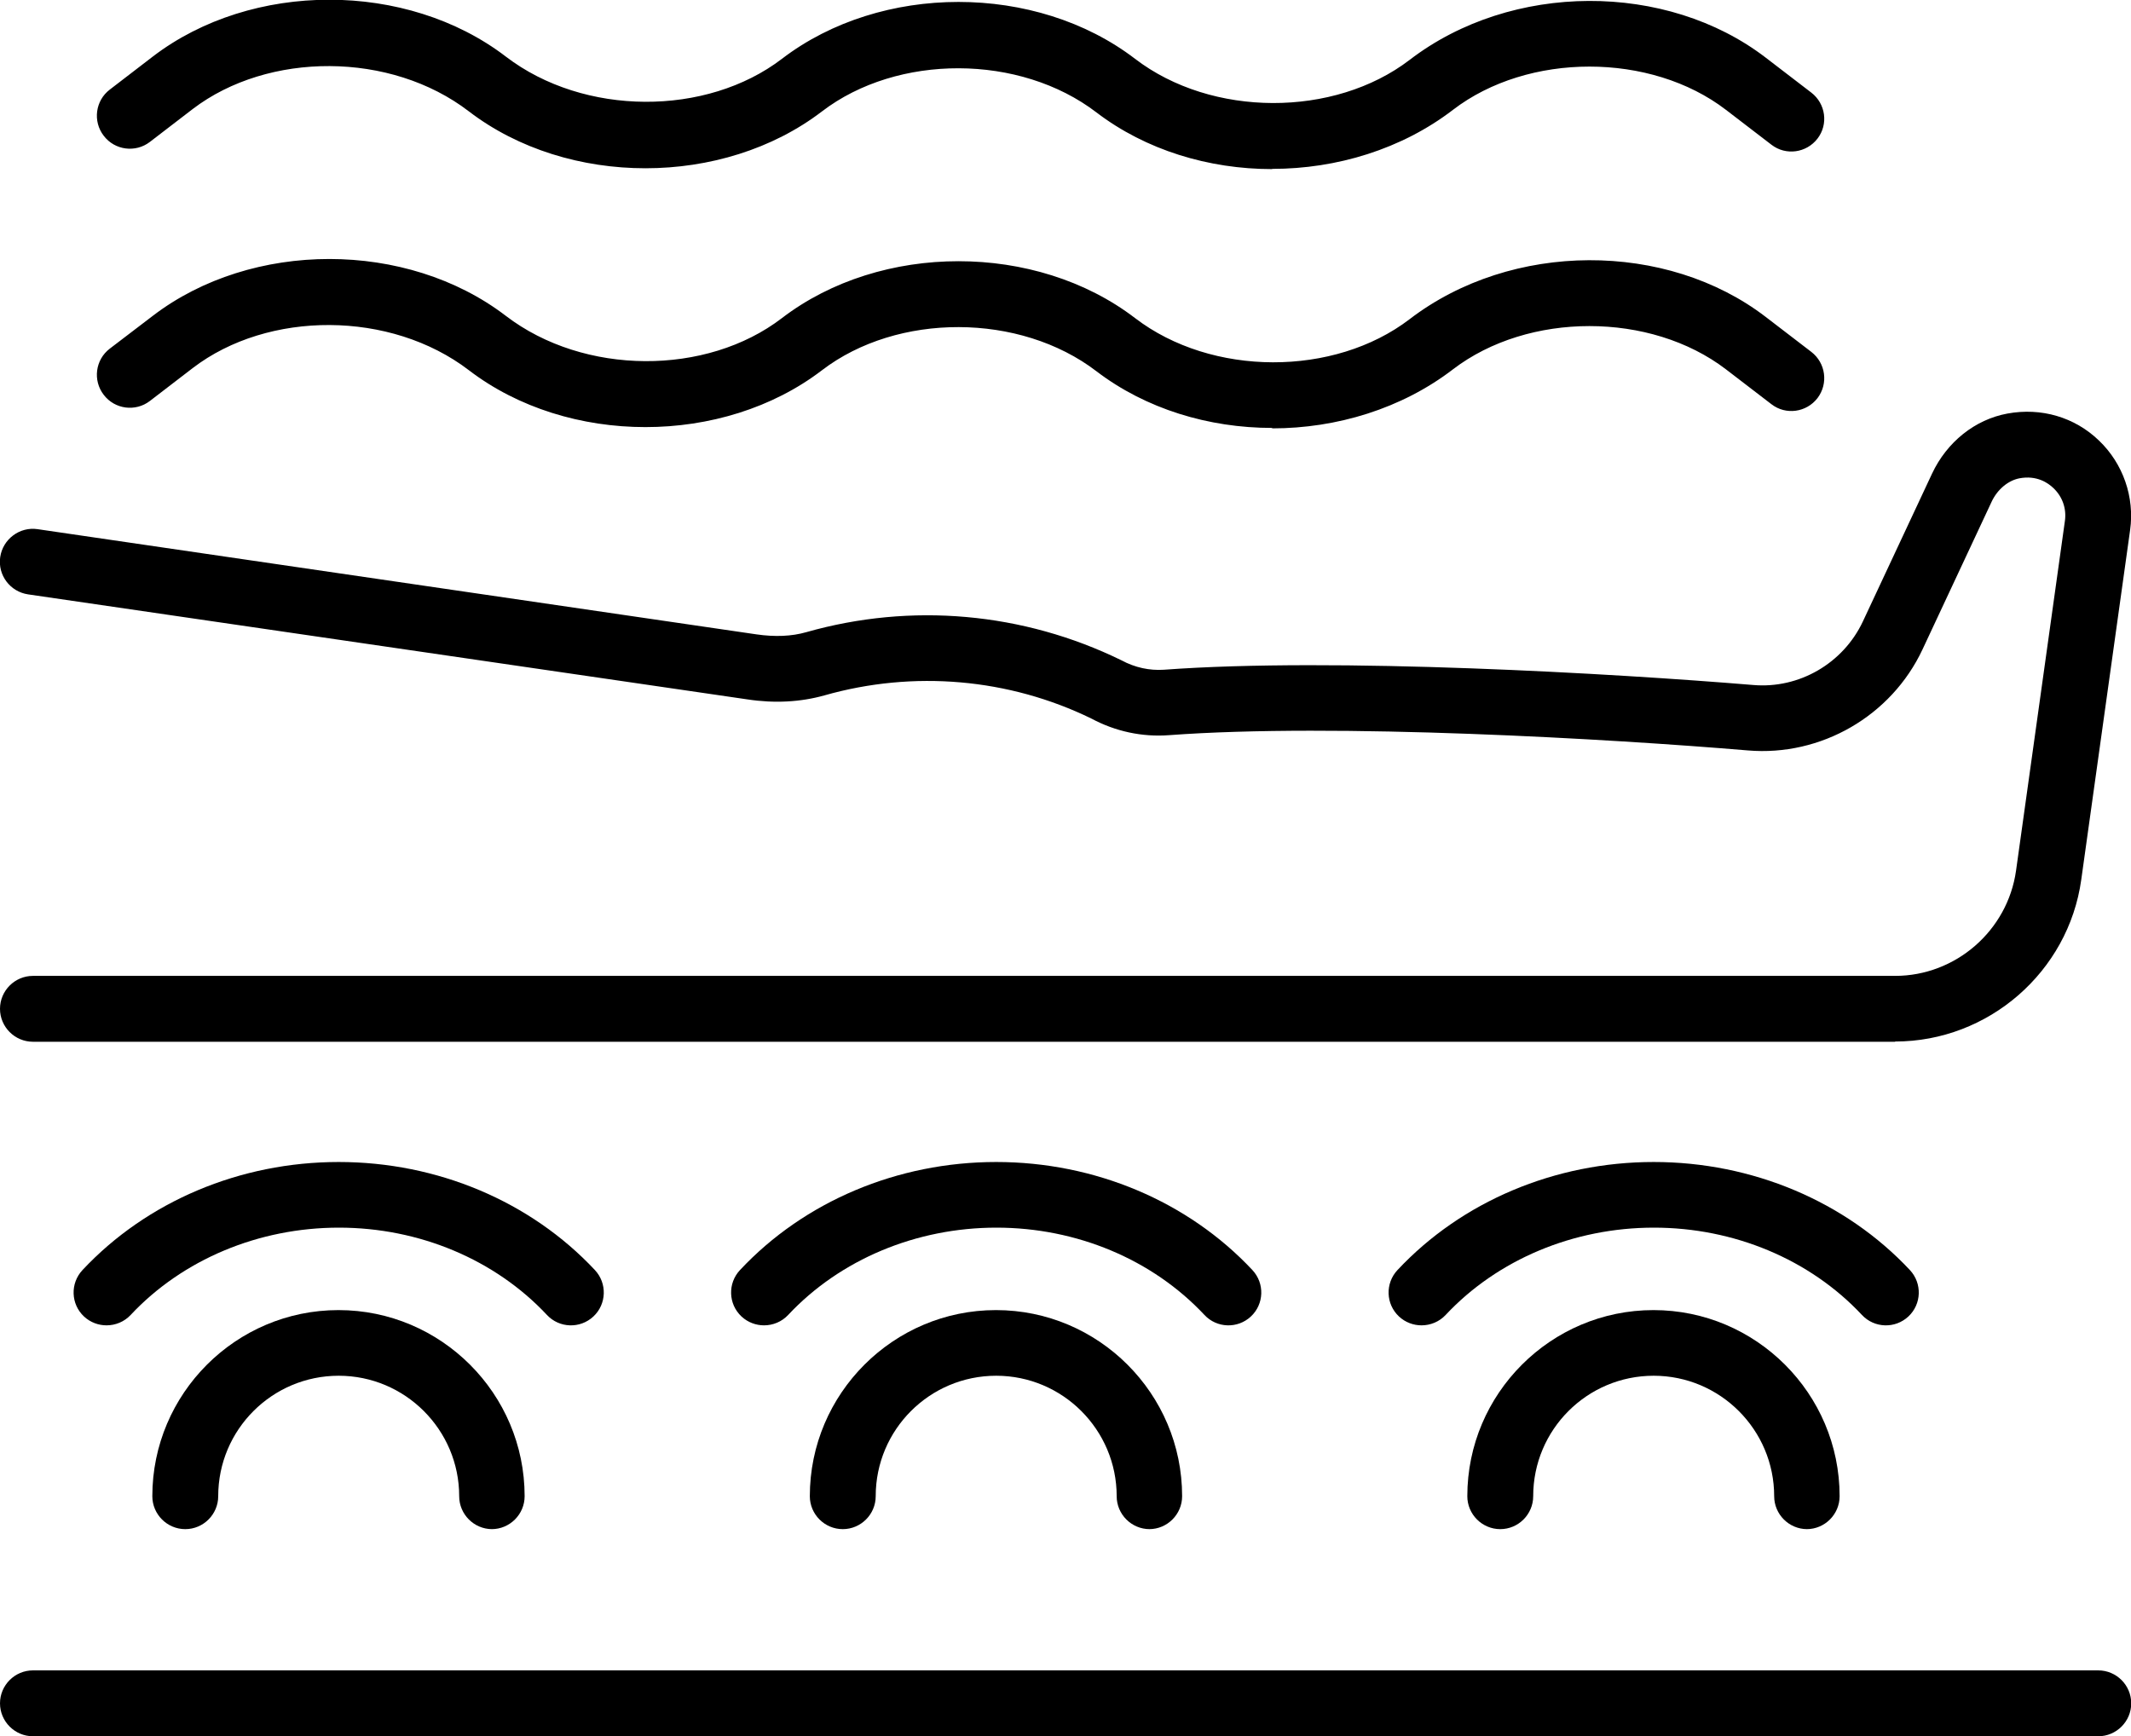
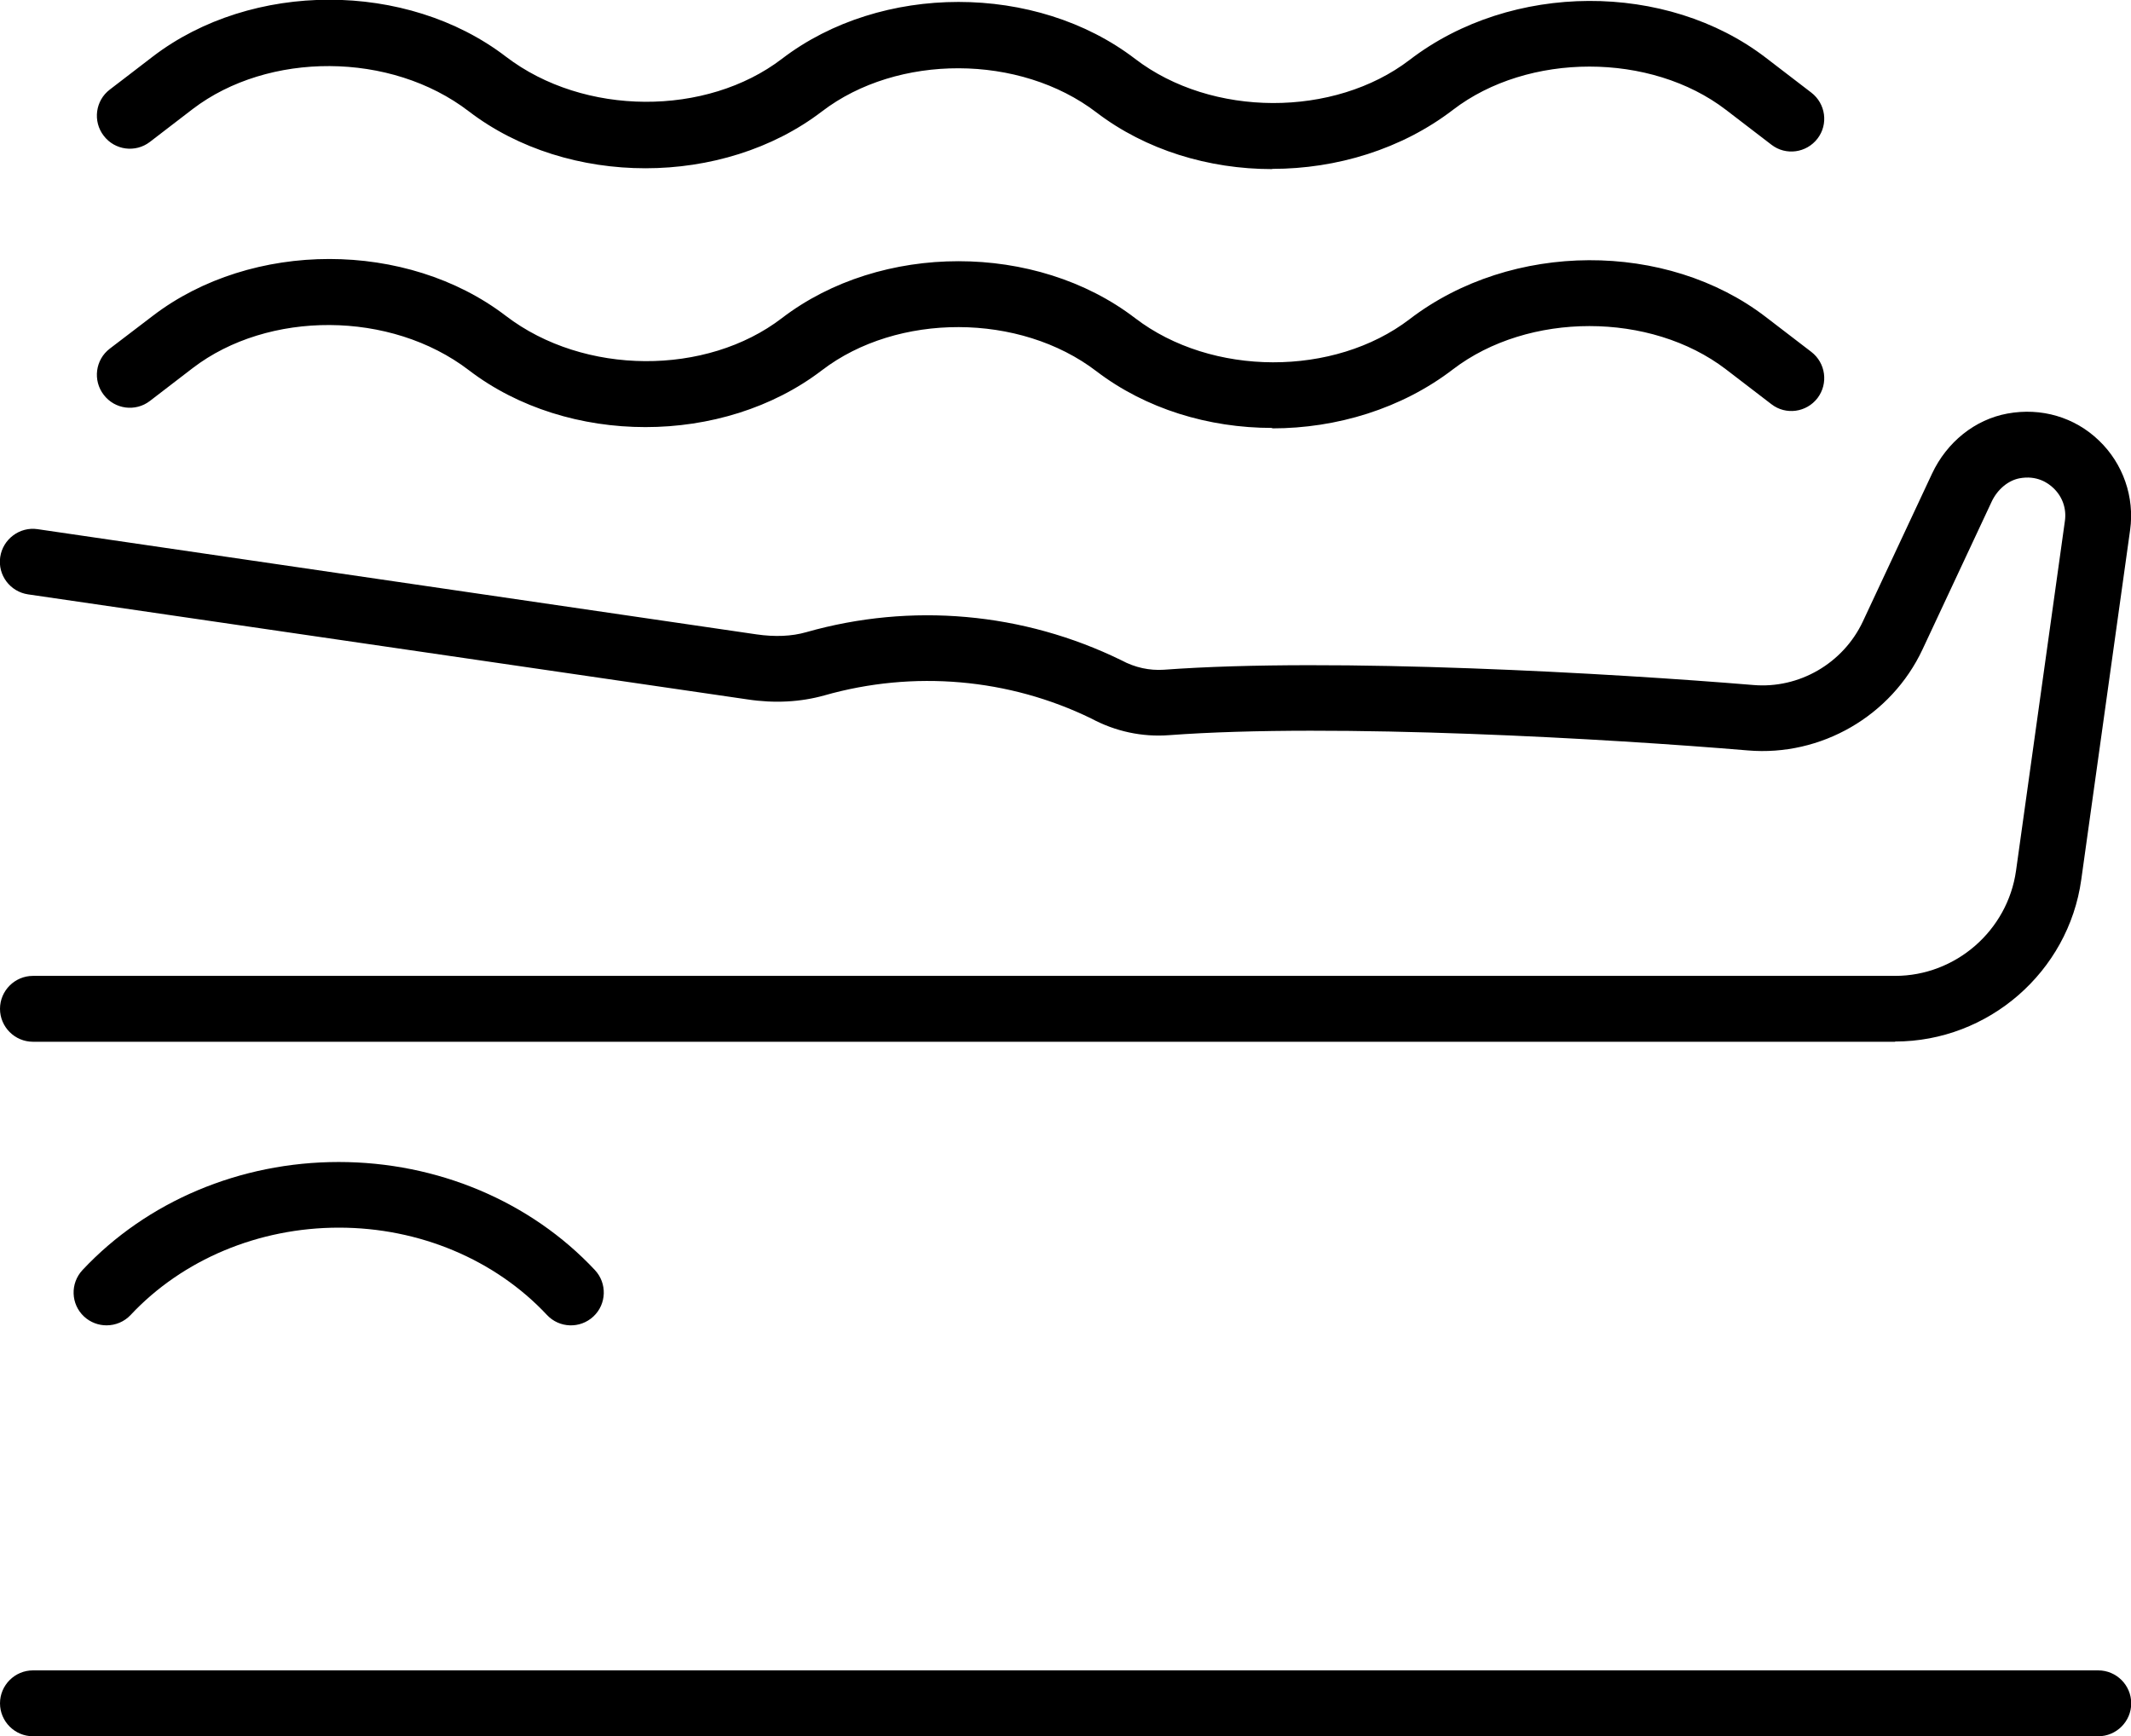
<svg xmlns="http://www.w3.org/2000/svg" id="Ebene_2" viewBox="0 0 96.39 78.55">
  <defs>
    <style>.cls-1{stroke-width:0px;}</style>
  </defs>
  <g id="Header">
    <path class="cls-1" d="m85.72,47.13H1.49C.67,47.13,0,46.46,0,45.64s.67-1.49,1.49-1.49h84.23c2.74,0,5.09-2.05,5.47-4.76l2.21-15.82c.08-.56-.11-1.1-.52-1.49-.24-.23-.75-.59-1.54-.44-.51.1-.99.5-1.25,1.05l-3.13,6.69c-1.41,3.01-4.59,4.85-7.9,4.57-6.18-.52-18.65-1.25-26.19-.69-1.21.09-2.42-.17-3.5-.75-3.73-1.82-8.04-2.2-12.08-1.05-1.07.3-2.25.37-3.49.18L1.27,26.89c-.81-.12-1.38-.87-1.26-1.69.12-.81.88-1.38,1.69-1.26l32.52,4.76c.83.12,1.59.09,2.25-.1,4.75-1.35,9.81-.9,14.25,1.27.63.34,1.28.47,1.92.43,7.73-.57,20.39.17,26.66.69,2.08.18,4.07-.98,4.96-2.87l3.13-6.69c.67-1.43,1.94-2.45,3.41-2.72,1.53-.28,3.04.16,4.14,1.22,1.09,1.04,1.62,2.56,1.41,4.05l-2.21,15.82c-.58,4.17-4.2,7.32-8.42,7.32Z" />
-     <path class="cls-1" d="m22.26,69.18c-.82,0-1.49-.67-1.49-1.49,0-3-2.44-5.45-5.45-5.45s-5.45,2.44-5.45,5.45c0,.82-.67,1.49-1.49,1.49s-1.49-.67-1.49-1.49c0-4.64,3.78-8.42,8.42-8.42s8.42,3.78,8.42,8.42c0,.82-.67,1.49-1.49,1.49Z" />
    <path class="cls-1" d="m4.82,59.96c-.36,0-.73-.13-1.02-.4-.6-.56-.63-1.5-.07-2.1,2.91-3.11,7.13-4.89,11.59-4.89s8.68,1.78,11.59,4.89c.56.6.53,1.54-.07,2.1-.6.56-1.54.53-2.1-.07-2.35-2.51-5.78-3.95-9.41-3.95s-7.07,1.44-9.42,3.95c-.29.31-.69.47-1.09.47Z" />
-     <path class="cls-1" d="m34.56,59.96c-.36,0-.73-.13-1.02-.4-.6-.56-.63-1.5-.07-2.1,2.91-3.11,7.13-4.89,11.59-4.89s8.68,1.78,11.59,4.89c.56.6.53,1.54-.07,2.1-.6.56-1.54.53-2.1-.07-2.35-2.51-5.78-3.95-9.41-3.95s-7.07,1.44-9.42,3.95c-.29.31-.69.47-1.09.47Z" />
-     <path class="cls-1" d="m64.3,59.96c-.36,0-.73-.13-1.02-.4-.6-.56-.63-1.5-.07-2.1,2.91-3.11,7.13-4.89,11.59-4.89s8.68,1.78,11.59,4.89c.56.6.53,1.54-.07,2.1-.6.56-1.54.53-2.1-.07-2.35-2.51-5.78-3.95-9.41-3.95s-7.07,1.44-9.42,3.95c-.29.31-.69.47-1.09.47Z" />
-     <path class="cls-1" d="m52,69.18c-.82,0-1.49-.67-1.49-1.49,0-3-2.44-5.45-5.45-5.45s-5.45,2.44-5.45,5.45c0,.82-.67,1.49-1.49,1.49s-1.49-.67-1.49-1.49c0-4.64,3.78-8.42,8.42-8.42s8.42,3.78,8.42,8.42c0,.82-.67,1.49-1.49,1.49Z" />
-     <path class="cls-1" d="m81.74,69.18c-.82,0-1.49-.67-1.49-1.49,0-3-2.44-5.45-5.45-5.45s-5.45,2.44-5.45,5.45c0,.82-.67,1.49-1.49,1.49s-1.49-.67-1.49-1.49c0-4.64,3.78-8.42,8.42-8.42s8.42,3.78,8.42,8.42c0,.82-.67,1.49-1.49,1.49Z" />
    <path class="cls-1" d="m94.9,78.55H1.49c-.82,0-1.49-.67-1.49-1.49s.67-1.49,1.49-1.49h93.42c.82,0,1.49.67,1.49,1.49s-.67,1.49-1.49,1.49Z" />
    <path class="cls-1" d="m57.54,19.36c-2.87,0-5.71-.86-7.94-2.56-3.47-2.66-9.01-2.66-12.42-.05-4.48,3.43-11.49,3.43-15.97,0-3.54-2.71-9.08-2.71-12.49-.1l-1.94,1.49c-.65.5-1.59.38-2.09-.28-.5-.65-.38-1.59.28-2.09l1.94-1.48c4.48-3.43,11.49-3.43,15.97,0,3.54,2.71,9.08,2.72,12.49.1,4.48-3.43,11.49-3.43,15.97,0,3.47,2.66,9.01,2.66,12.42.05,4.62-3.54,11.63-3.54,16.11-.1l2.06,1.58c.65.5.78,1.43.28,2.09-.5.65-1.43.78-2.08.28l-2.06-1.58c-3.41-2.61-8.94-2.61-12.35,0-2.32,1.78-5.26,2.67-8.17,2.67Z" />
    <path class="cls-1" d="m57.54,7.65c-2.87,0-5.71-.86-7.94-2.56-3.47-2.66-9.01-2.66-12.42-.05-4.48,3.43-11.49,3.43-15.97,0-3.54-2.72-9.08-2.71-12.49-.11l-1.94,1.49c-.65.5-1.59.38-2.09-.28-.5-.65-.38-1.59.28-2.09l1.94-1.49c4.48-3.43,11.49-3.43,15.97,0,3.54,2.71,9.08,2.71,12.49.1,4.48-3.43,11.49-3.43,15.97,0,3.47,2.66,9.01,2.66,12.42.05,4.61-3.54,11.63-3.54,16.11-.1l2.06,1.58c.65.5.78,1.43.28,2.08-.5.65-1.43.78-2.08.28l-2.06-1.58c-3.4-2.61-8.95-2.61-12.35,0-2.32,1.78-5.26,2.67-8.17,2.67Z" />
  </g>
</svg>